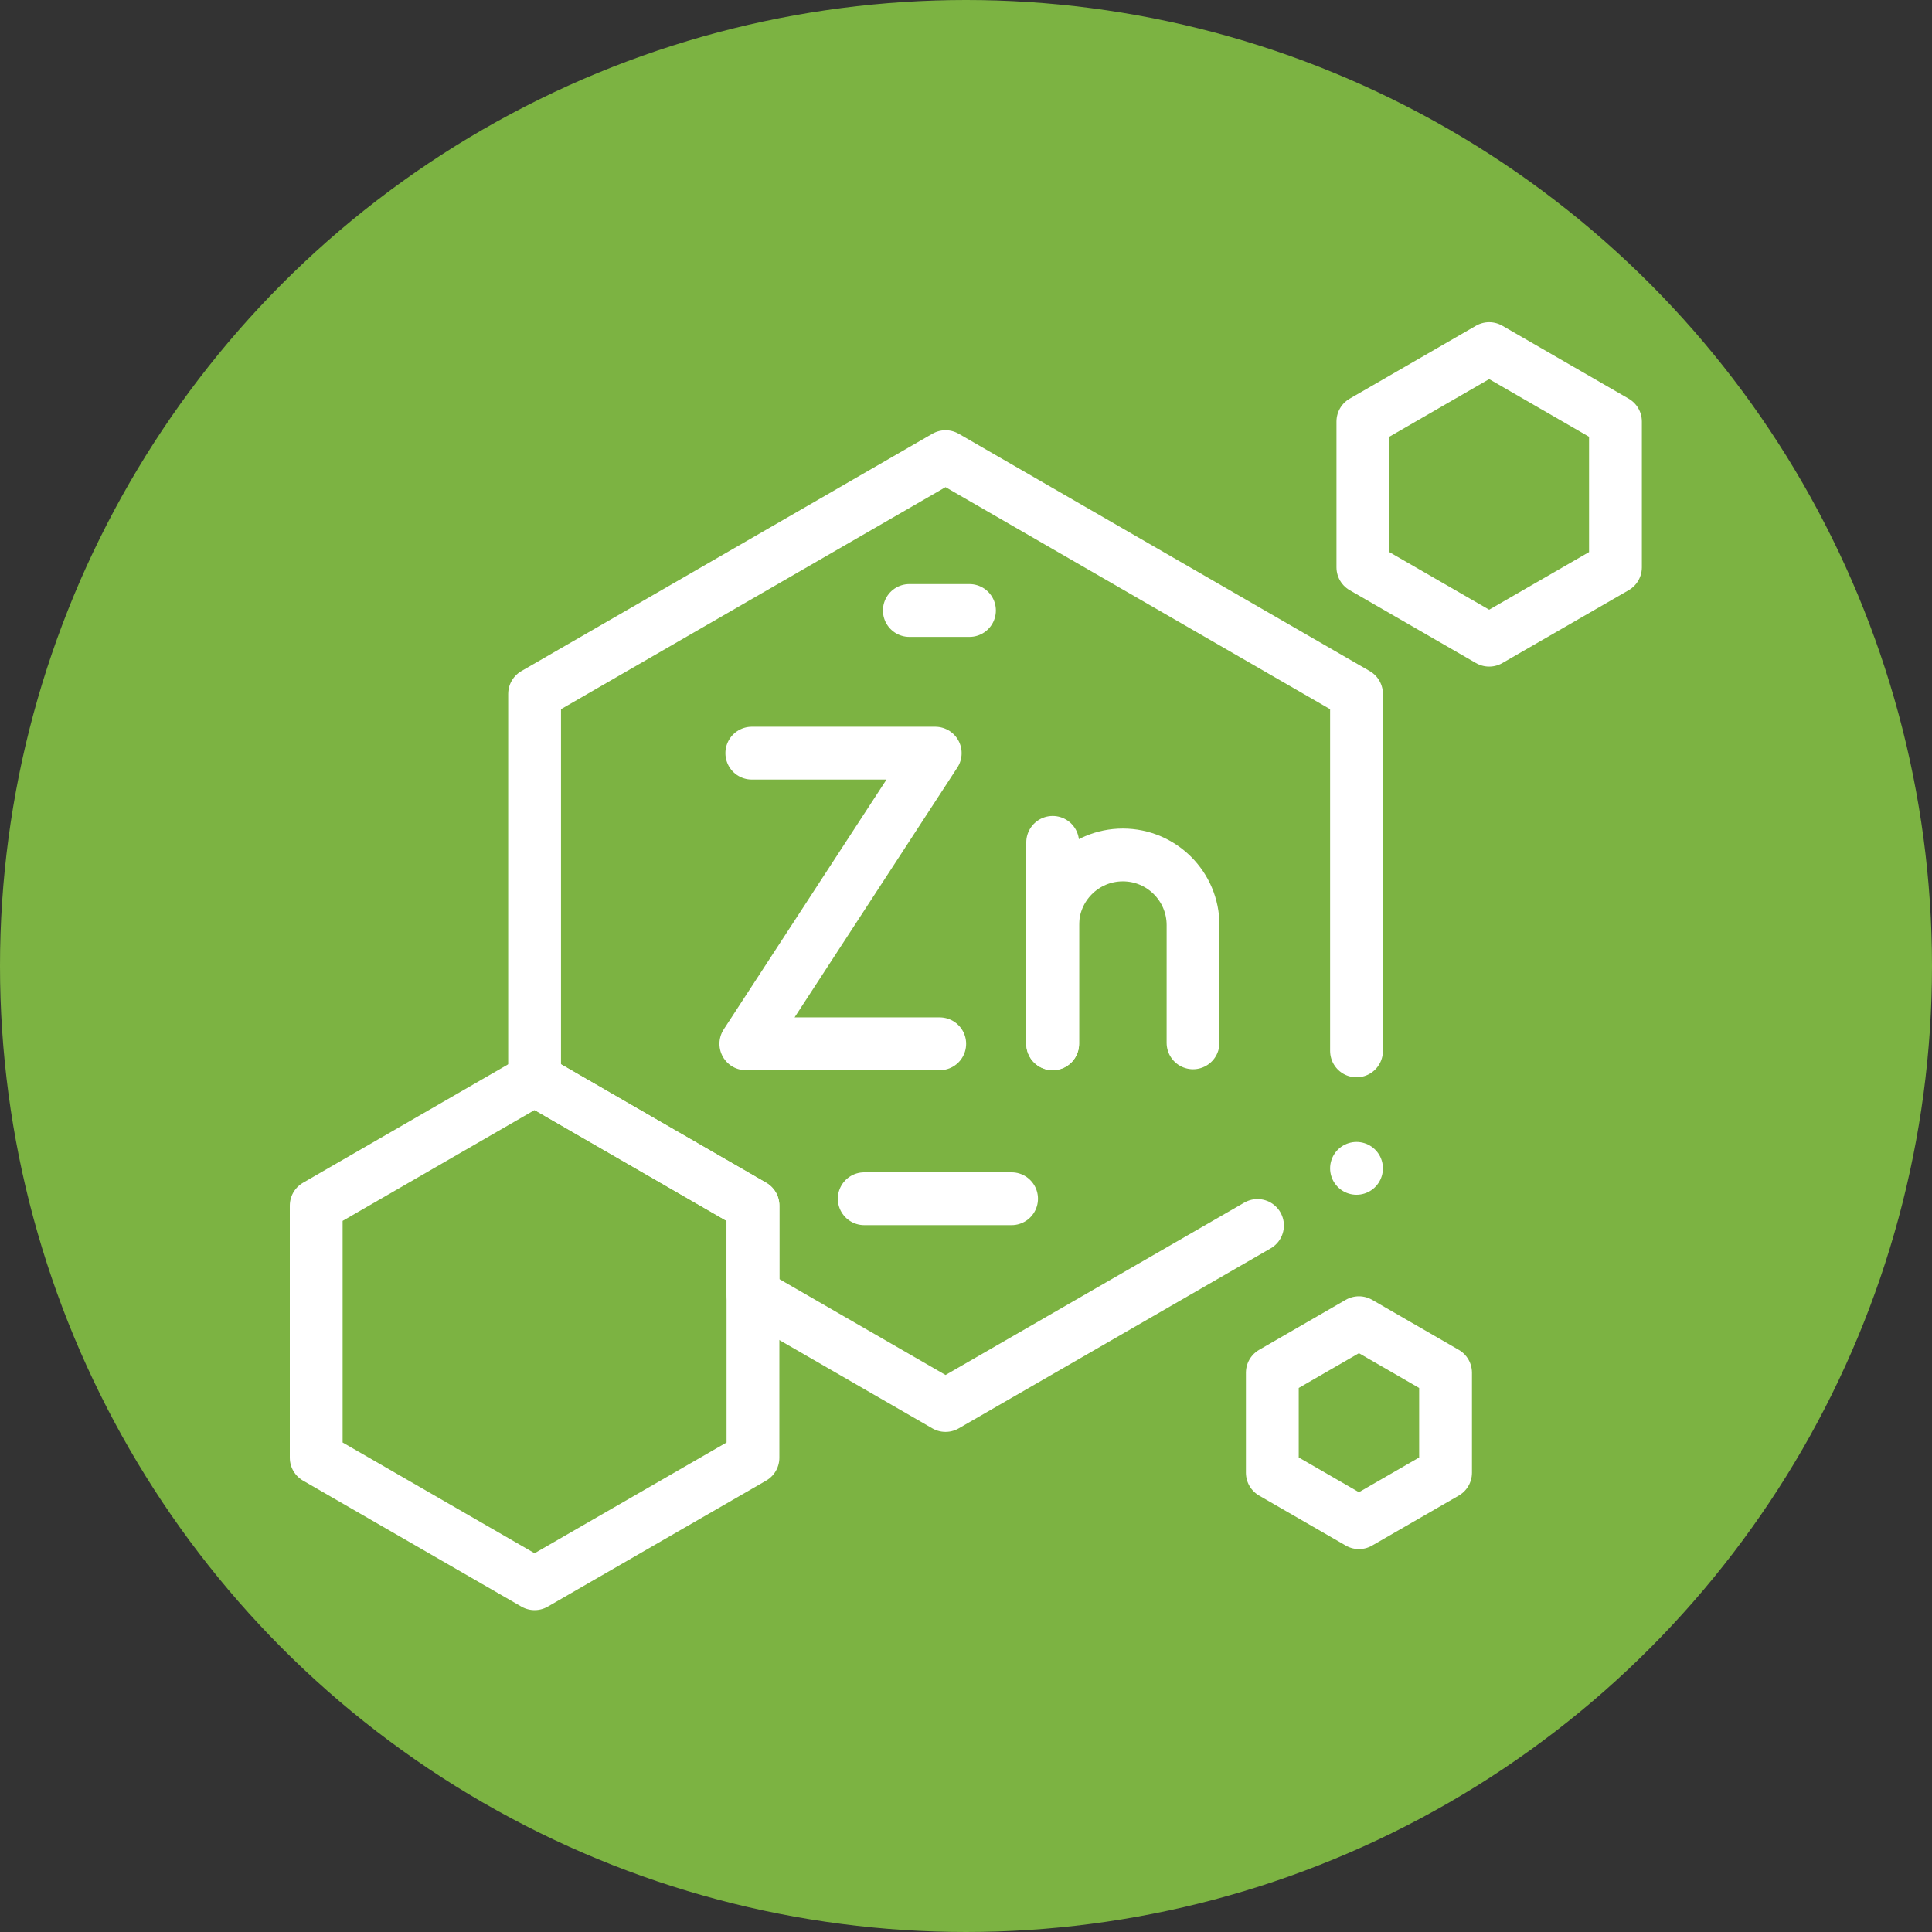
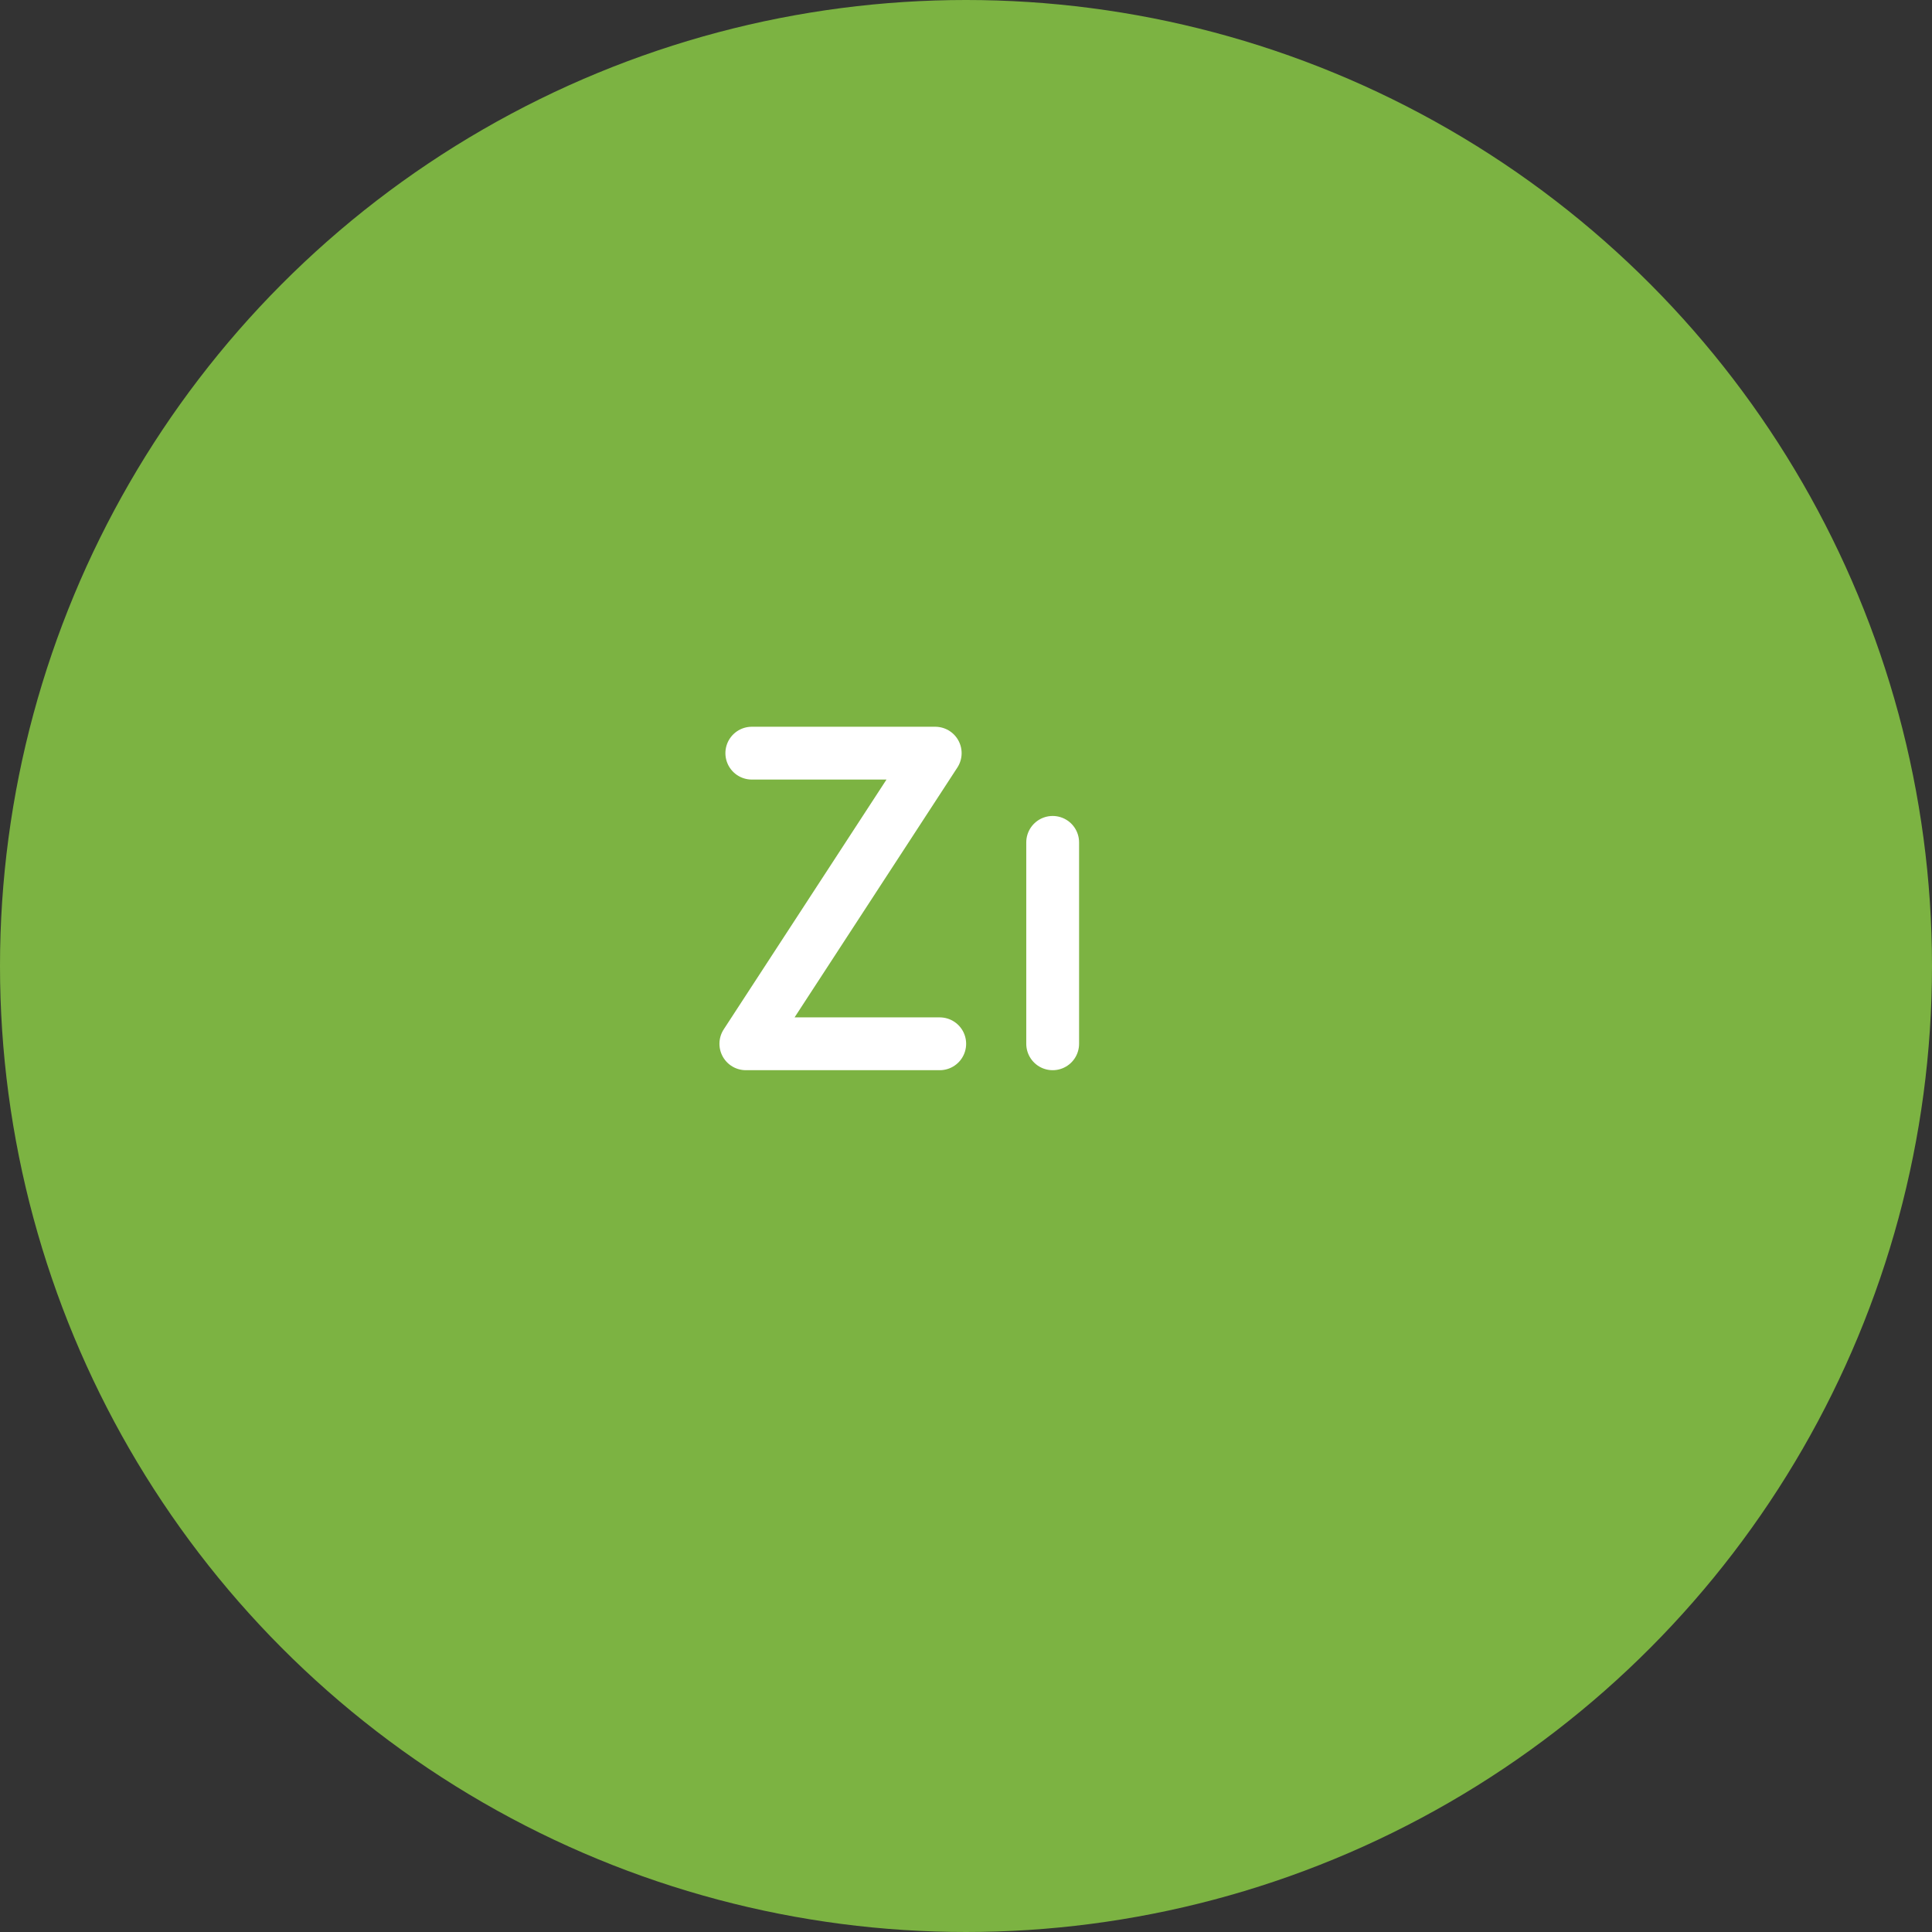
<svg xmlns="http://www.w3.org/2000/svg" viewBox="0 0 682.667 682.667" height="300" width="300" xml:space="preserve" id="svg3171">
  <rect x="0" y="0" width="682.667" height="682.667" fill="#333333" stroke="none" />
  <circle fill="#7cb342" fill-opacity="1" transform="matrix(1,0,0,1,0,0)" cy="341.333" cx="341.333" r="341.333" />
  <g transform="matrix(0.7,0,0,0.7,102.4,102.4)" height="100%" width="100%">
    <defs id="defs3175">
      <clipPath id="clipPath3193" clipPathUnits="userSpaceOnUse">
-         <path stroke-opacity="1" stroke="none" data-original-color="#000000ff" fill-opacity="1" fill="#ffffff" id="path3191" d="M 0,512 H 512 V 0 H 0 Z" />
-       </clipPath>
+         </clipPath>
    </defs>
    <g transform="matrix(1.333,0,0,-1.333,0,682.667)" id="g3177">
      <g transform="translate(174.954,336.665)" id="g3179">
        <path data-original-stroke-width="20" stroke-width="20" data-original-stroke-color="#000000ff" stroke-opacity="1" stroke="#ffffff" fill-opacity="1" fill="none" id="path3181" style="stroke-linecap: round; stroke-linejoin: round; stroke-miterlimit: 10; stroke-dasharray: none;" d="M 0,0 H 69.454 L -2.258,-110.058 h 73.421" />
      </g>
      <g transform="translate(288.885,302.879)" id="g3183">
        <path data-original-stroke-width="20" stroke-width="20" data-original-stroke-color="#000000ff" stroke-opacity="1" stroke="#ffffff" fill-opacity="1" fill="none" id="path3185" style="stroke-linecap: round; stroke-linejoin: round; stroke-miterlimit: 10; stroke-dasharray: none;" d="M 0,0 V -76.271" />
      </g>
      <g id="g3187">
        <g clip-path="url(#clipPath3193)" id="g3189">
          <g transform="translate(288.885,226.607)" id="g3195">
            <path data-original-stroke-width="20" stroke-width="20" data-original-stroke-color="#000000ff" stroke-opacity="1" stroke="#ffffff" fill-opacity="1" fill="none" id="path3197" style="stroke-linecap: round; stroke-linejoin: round; stroke-miterlimit: 10; stroke-dasharray: none;" d="m 0,0 v 44.928 c 0,14.678 11.9,26.578 26.579,26.578 14.68,0 26.58,-11.902 26.578,-26.582 L 53.151,0.362" />
          </g>
          <g transform="translate(403.945,223.922)" id="g3199">
            <path data-original-stroke-width="20" stroke-width="20" data-original-stroke-color="#000000ff" stroke-opacity="1" stroke="#ffffff" fill-opacity="1" fill="none" id="path3201" style="stroke-linecap: round; stroke-linejoin: round; stroke-miterlimit: 10; stroke-dasharray: none;" d="m 0,0 v 135.164 l -155.629,89.859 -155.618,-89.859 V -10.855 l 82.696,-47.748 V -92.2 l 72.922,-42.081 118.131,68.162" />
          </g>
          <g transform="translate(92.696,22.144)" id="g3203">
            <path data-original-stroke-width="20" stroke-width="20" data-original-stroke-color="#000000ff" stroke-opacity="1" stroke="#ffffff" fill-opacity="1" fill="none" id="path3205" style="stroke-linecap: round; stroke-linejoin: round; stroke-miterlimit: 10; stroke-dasharray: none;" d="m 0,0 82.695,47.711 v 95.465 L 0,190.923 -82.696,143.176 V 47.711 Z" />
          </g>
          <g transform="translate(454.177,379.445)" id="g3207">
-             <path data-original-stroke-width="20" stroke-width="20" data-original-stroke-color="#000000ff" stroke-opacity="1" stroke="#ffffff" fill-opacity="1" fill="none" id="path3209" style="stroke-linecap: round; stroke-linejoin: round; stroke-miterlimit: 10; stroke-dasharray: none;" d="M 0,0 47.823,27.591 V 82.797 L 0,110.411 -47.822,82.797 V 27.591 Z" />
-           </g>
+             </g>
          <g transform="translate(404.863,45.259)" id="g3211">
-             <path data-original-stroke-width="20" stroke-width="20" data-original-stroke-color="#000000ff" stroke-opacity="1" stroke="#ffffff" fill-opacity="1" fill="none" id="path3213" style="stroke-linecap: round; stroke-linejoin: round; stroke-miterlimit: 10; stroke-dasharray: none;" d="M 0,0 32.801,18.924 V 56.788 L 0,75.728 -32.8,56.788 V 18.924 Z" />
-           </g>
+             </g>
          <g transform="translate(217.527,167.932)" id="g3215">
-             <path data-original-stroke-width="20" stroke-width="20" data-original-stroke-color="#000000ff" stroke-opacity="1" stroke="#ffffff" fill-opacity="1" fill="none" id="path3217" style="stroke-linecap: round; stroke-linejoin: round; stroke-miterlimit: 10; stroke-dasharray: none;" d="M 0,0 H 55.792" />
-           </g>
+             </g>
          <g transform="translate(234.606,390.692)" id="g3219">
-             <path data-original-stroke-width="20" stroke-width="20" data-original-stroke-color="#000000ff" stroke-opacity="1" stroke="#ffffff" fill-opacity="1" fill="none" id="path3221" style="stroke-linecap: round; stroke-linejoin: round; stroke-miterlimit: 10; stroke-dasharray: none;" d="M 0,0 H 22.772" />
-           </g>
+             </g>
          <g transform="translate(403.945,179.439)" id="g3223">
            <path data-original-stroke-width="20" stroke-width="20" data-original-stroke-color="#000000ff" stroke-opacity="1" stroke="#ffffff" fill-opacity="1" fill="none" id="path3225" style="stroke-linecap: round; stroke-linejoin: round; stroke-miterlimit: 10; stroke-dasharray: none;" d="M 0,0 V 0" />
          </g>
        </g>
      </g>
    </g>
  </g>
</svg>